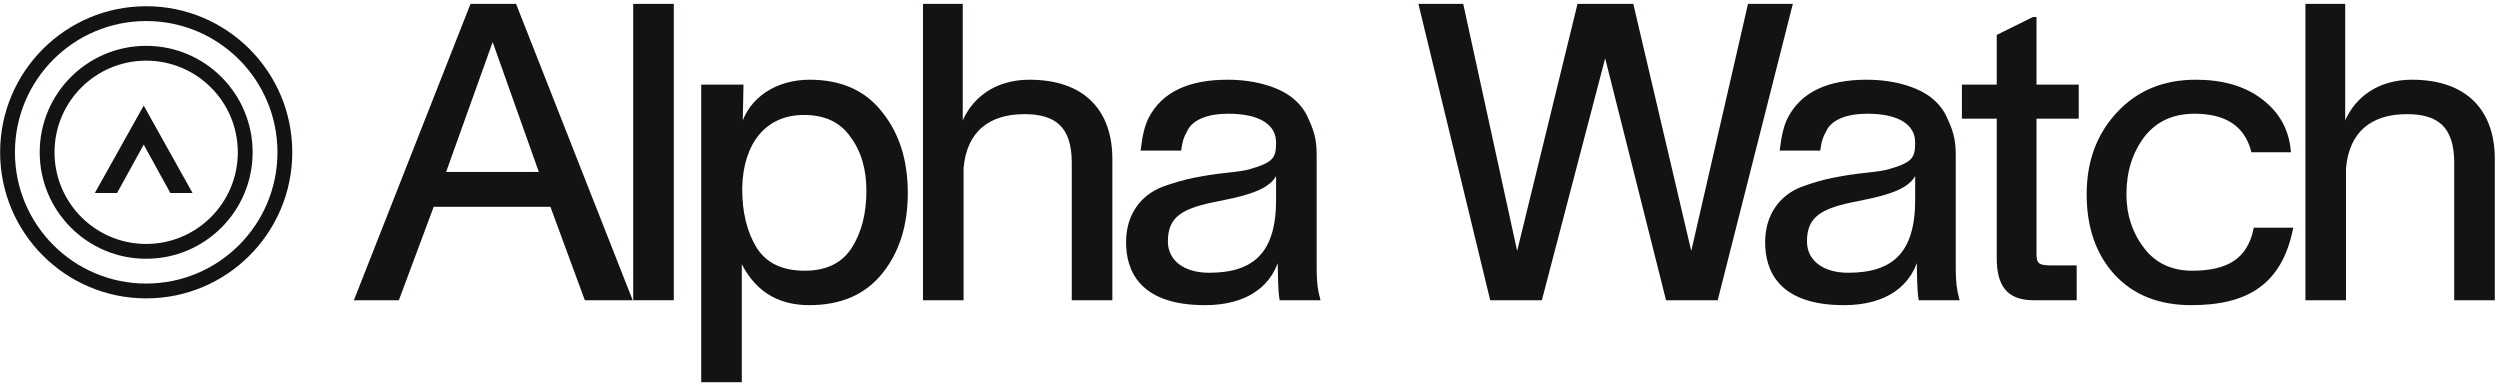
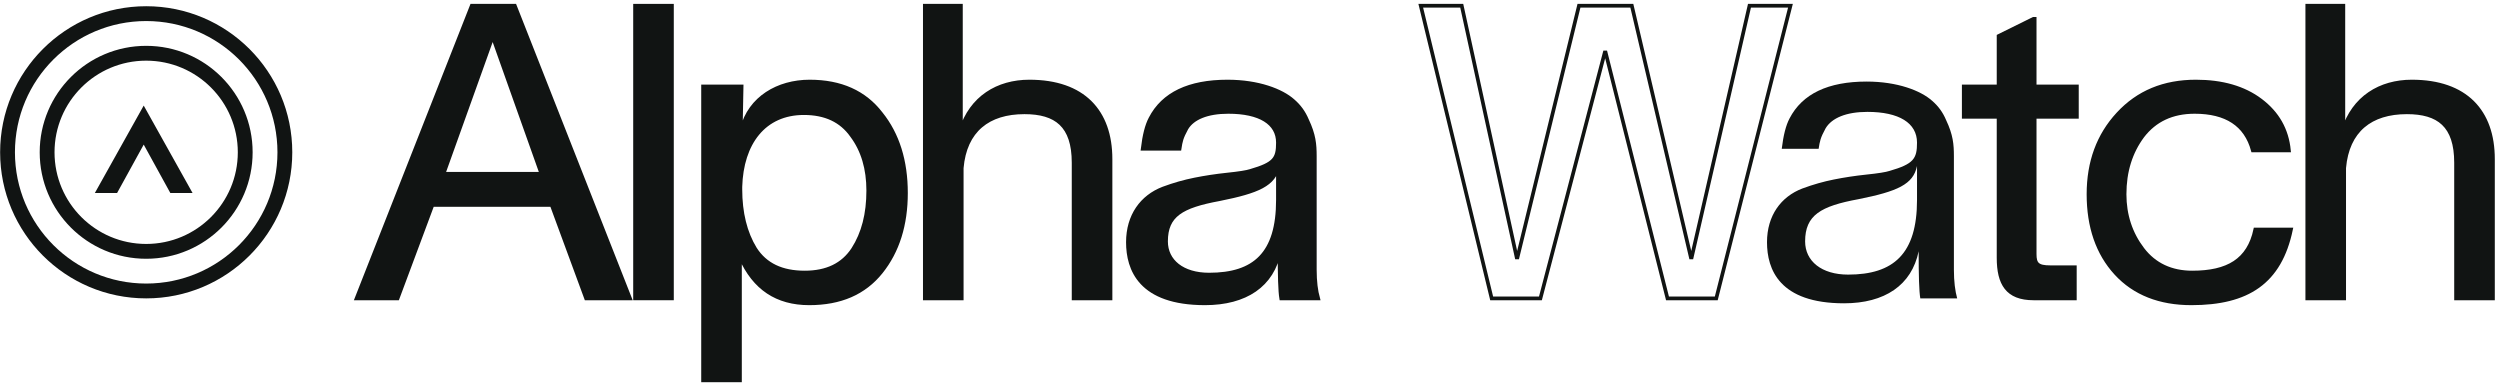
<svg xmlns="http://www.w3.org/2000/svg" width="227" height="35" viewBox="0 0 227 35" fill="none">
  <mask id="path-1-outside-1_281_4057" maskUnits="userSpaceOnUse" x="31.379" y="-0.479" width="196" height="36" fill="black">
    <rect fill="white" x="31.379" y="-0.479" width="196" height="36" />
    <path d="M57.202 27.093H53.22L50.094 18.608H39.264L36.1 27.093H32.379L42.837 0.521H46.744L57.202 27.093ZM44.772 3.423H44.697L40.269 15.779H49.163L44.772 3.423Z" />
    <path d="M57.663 27.093V0.521H61.012V27.093H57.663Z" />
    <path d="M73.515 7.406C76.344 7.406 78.502 8.373 79.991 10.308C81.517 12.206 82.261 14.626 82.261 17.528C82.261 20.394 81.517 22.813 79.991 24.711C78.465 26.609 76.306 27.54 73.478 27.54C70.538 27.54 68.491 26.163 67.263 23.409H67.188V34.536H63.839V7.852H67.337L67.263 11.685H67.374C68.082 8.894 70.65 7.406 73.515 7.406ZM73.069 24.748C75.078 24.748 76.53 24.041 77.46 22.627C78.391 21.176 78.837 19.426 78.837 17.305C78.837 15.333 78.353 13.658 77.348 12.318C76.381 10.941 74.929 10.271 72.994 10.271C69.384 10.271 67.337 12.988 67.226 16.97V17.193C67.226 19.315 67.672 21.138 68.565 22.59C69.496 24.041 70.984 24.748 73.069 24.748Z" />
    <path d="M93.465 7.406C98.378 7.406 100.834 10.122 100.834 14.439V27.093H97.484V14.774C97.484 11.388 95.884 10.197 93.019 10.197C89.743 10.197 87.622 11.834 87.324 15.258V27.093H83.975V0.521H87.25V11.834C88.18 8.857 90.6 7.406 93.465 7.406Z" />
    <path d="M119.385 14.179V24.488C119.385 25.567 119.497 26.423 119.683 27.093H116.334C116.222 26.423 116.185 25.009 116.185 22.813H116.148C115.552 25.902 113.096 27.54 109.411 27.54C103.531 27.54 102.415 24.451 102.415 21.994C102.415 19.575 103.68 17.863 105.615 17.119C106.62 16.747 107.551 16.486 108.481 16.3C109.411 16.114 110.379 15.965 111.421 15.854C112.5 15.742 113.208 15.63 113.542 15.519C115.738 14.886 116.036 14.402 116.036 12.951C116.036 11.164 114.398 10.159 111.533 10.159C109.598 10.159 108.295 10.718 107.737 11.648C107.253 12.541 107.216 12.802 107.104 13.509H103.755C103.903 12.281 104.127 11.388 104.462 10.755C105.615 8.522 107.96 7.406 111.458 7.406C114.25 7.406 116.371 8.224 117.413 9.155C117.971 9.639 118.381 10.197 118.678 10.904C119.311 12.244 119.385 13.1 119.385 14.179ZM116.036 18.161V15.072C115.701 16.747 114.25 17.38 110.714 18.087C107.29 18.719 105.876 19.538 105.876 21.92C105.876 23.706 107.365 24.934 109.784 24.934C113.915 24.934 116.036 23.036 116.036 18.161Z" />
    <path d="M153.604 23.371L158.852 0.521H162.573L155.837 27.093H151.408L145.789 4.763H145.714L139.871 27.093H135.443L129.004 0.521H132.726L137.713 23.371H137.787L143.37 0.521H148.171L153.53 23.371H153.604Z" />
    <path d="M177.414 14.179V24.488C177.414 25.567 177.526 26.423 177.712 27.093H174.363C174.251 26.423 174.214 25.009 174.214 22.813H174.176C173.581 25.902 171.125 27.54 167.44 27.54C161.56 27.54 160.444 24.451 160.444 21.994C160.444 19.575 161.709 17.863 163.644 17.119C164.649 16.747 165.579 16.486 166.51 16.3C167.44 16.114 168.408 15.965 169.45 15.854C170.529 15.742 171.236 15.63 171.571 15.519C173.767 14.886 174.065 14.402 174.065 12.951C174.065 11.164 172.427 10.159 169.562 10.159C167.626 10.159 166.324 10.718 165.766 11.648C165.282 12.541 165.245 12.802 165.133 13.509H161.783C161.932 12.281 162.156 11.388 162.49 10.755C163.644 8.522 165.989 7.406 169.487 7.406C172.278 7.406 174.4 8.224 175.442 9.155C176 9.639 176.409 10.197 176.707 10.904C177.34 12.244 177.414 13.1 177.414 14.179ZM174.065 18.161V15.072C173.73 16.747 172.278 17.38 168.743 18.087C165.319 18.719 163.905 19.538 163.905 21.92C163.905 23.706 165.393 24.934 167.812 24.934C171.943 24.934 174.065 23.036 174.065 18.161Z" />
    <path d="M188.581 7.852V10.606H184.747V23.074C184.747 23.967 185.008 24.265 186.162 24.265H188.395V27.093H184.636C182.254 27.093 181.472 25.753 181.472 23.409V10.606H178.309V7.852H181.472V3.275L184.636 1.711H184.747V7.852H188.581Z" />
    <path d="M207.835 13.658H204.56C203.927 11.313 202.141 10.159 199.275 10.159C197.228 10.159 195.665 10.904 194.549 12.355C193.469 13.807 192.911 15.556 192.911 17.64C192.911 19.538 193.469 21.213 194.549 22.627C195.628 24.041 197.154 24.748 199.052 24.748C202.29 24.748 204.188 23.632 204.783 20.841H208.021C207.016 25.642 204.076 27.54 198.977 27.54C196.112 27.54 193.804 26.646 192.13 24.823C190.455 22.999 189.636 20.58 189.636 17.64C189.636 14.7 190.529 12.281 192.316 10.346C194.139 8.373 196.484 7.406 199.387 7.406C201.769 7.406 203.741 7.964 205.267 9.117C206.793 10.271 207.649 11.76 207.835 13.658Z" />
    <path d="M218.991 7.406C223.903 7.406 226.36 10.122 226.36 14.439V27.093H223.01V14.774C223.01 11.388 221.41 10.197 218.544 10.197C215.269 10.197 213.148 11.834 212.85 15.258V27.093H209.501V0.521H212.776V11.834C213.706 8.857 216.125 7.406 218.991 7.406Z" />
  </mask>
  <path d="M57.202 27.093H53.22L50.094 18.608H39.264L36.1 27.093H32.379L42.837 0.521H46.744L57.202 27.093ZM44.772 3.423H44.697L40.269 15.779H49.163L44.772 3.423Z" fill="#111413" />
  <path d="M57.663 27.093V0.521H61.012V27.093H57.663Z" fill="#111413" />
  <path d="M73.515 7.406C76.344 7.406 78.502 8.373 79.991 10.308C81.517 12.206 82.261 14.626 82.261 17.528C82.261 20.394 81.517 22.813 79.991 24.711C78.465 26.609 76.306 27.54 73.478 27.54C70.538 27.54 68.491 26.163 67.263 23.409H67.188V34.536H63.839V7.852H67.337L67.263 11.685H67.374C68.082 8.894 70.65 7.406 73.515 7.406ZM73.069 24.748C75.078 24.748 76.53 24.041 77.46 22.627C78.391 21.176 78.837 19.426 78.837 17.305C78.837 15.333 78.353 13.658 77.348 12.318C76.381 10.941 74.929 10.271 72.994 10.271C69.384 10.271 67.337 12.988 67.226 16.97V17.193C67.226 19.315 67.672 21.138 68.565 22.59C69.496 24.041 70.984 24.748 73.069 24.748Z" fill="#111413" />
  <path d="M93.465 7.406C98.378 7.406 100.834 10.122 100.834 14.439V27.093H97.484V14.774C97.484 11.388 95.884 10.197 93.019 10.197C89.743 10.197 87.622 11.834 87.324 15.258V27.093H83.975V0.521H87.25V11.834C88.18 8.857 90.6 7.406 93.465 7.406Z" fill="#111413" />
  <path d="M119.385 14.179V24.488C119.385 25.567 119.497 26.423 119.683 27.093H116.334C116.222 26.423 116.185 25.009 116.185 22.813H116.148C115.552 25.902 113.096 27.54 109.411 27.54C103.531 27.54 102.415 24.451 102.415 21.994C102.415 19.575 103.68 17.863 105.615 17.119C106.62 16.747 107.551 16.486 108.481 16.3C109.411 16.114 110.379 15.965 111.421 15.854C112.5 15.742 113.208 15.63 113.542 15.519C115.738 14.886 116.036 14.402 116.036 12.951C116.036 11.164 114.398 10.159 111.533 10.159C109.598 10.159 108.295 10.718 107.737 11.648C107.253 12.541 107.216 12.802 107.104 13.509H103.755C103.903 12.281 104.127 11.388 104.462 10.755C105.615 8.522 107.96 7.406 111.458 7.406C114.25 7.406 116.371 8.224 117.413 9.155C117.971 9.639 118.381 10.197 118.678 10.904C119.311 12.244 119.385 13.1 119.385 14.179ZM116.036 18.161V15.072C115.701 16.747 114.25 17.38 110.714 18.087C107.29 18.719 105.876 19.538 105.876 21.92C105.876 23.706 107.365 24.934 109.784 24.934C113.915 24.934 116.036 23.036 116.036 18.161Z" fill="#111413" />
-   <path d="M153.604 23.371L158.852 0.521H162.573L155.837 27.093H151.408L145.789 4.763H145.714L139.871 27.093H135.443L129.004 0.521H132.726L137.713 23.371H137.787L143.37 0.521H148.171L153.53 23.371H153.604Z" fill="#111413" />
-   <path d="M177.414 14.179V24.488C177.414 25.567 177.526 26.423 177.712 27.093H174.363C174.251 26.423 174.214 25.009 174.214 22.813H174.176C173.581 25.902 171.125 27.54 167.44 27.54C161.56 27.54 160.444 24.451 160.444 21.994C160.444 19.575 161.709 17.863 163.644 17.119C164.649 16.747 165.579 16.486 166.51 16.3C167.44 16.114 168.408 15.965 169.45 15.854C170.529 15.742 171.236 15.63 171.571 15.519C173.767 14.886 174.065 14.402 174.065 12.951C174.065 11.164 172.427 10.159 169.562 10.159C167.626 10.159 166.324 10.718 165.766 11.648C165.282 12.541 165.245 12.802 165.133 13.509H161.783C161.932 12.281 162.156 11.388 162.49 10.755C163.644 8.522 165.989 7.406 169.487 7.406C172.278 7.406 174.4 8.224 175.442 9.155C176 9.639 176.409 10.197 176.707 10.904C177.34 12.244 177.414 13.1 177.414 14.179ZM174.065 18.161V15.072C173.73 16.747 172.278 17.38 168.743 18.087C165.319 18.719 163.905 19.538 163.905 21.92C163.905 23.706 165.393 24.934 167.812 24.934C171.943 24.934 174.065 23.036 174.065 18.161Z" fill="#111413" />
+   <path d="M177.414 14.179V24.488C177.414 25.567 177.526 26.423 177.712 27.093H174.363C174.251 26.423 174.214 25.009 174.214 22.813C173.581 25.902 171.125 27.54 167.44 27.54C161.56 27.54 160.444 24.451 160.444 21.994C160.444 19.575 161.709 17.863 163.644 17.119C164.649 16.747 165.579 16.486 166.51 16.3C167.44 16.114 168.408 15.965 169.45 15.854C170.529 15.742 171.236 15.63 171.571 15.519C173.767 14.886 174.065 14.402 174.065 12.951C174.065 11.164 172.427 10.159 169.562 10.159C167.626 10.159 166.324 10.718 165.766 11.648C165.282 12.541 165.245 12.802 165.133 13.509H161.783C161.932 12.281 162.156 11.388 162.49 10.755C163.644 8.522 165.989 7.406 169.487 7.406C172.278 7.406 174.4 8.224 175.442 9.155C176 9.639 176.409 10.197 176.707 10.904C177.34 12.244 177.414 13.1 177.414 14.179ZM174.065 18.161V15.072C173.73 16.747 172.278 17.38 168.743 18.087C165.319 18.719 163.905 19.538 163.905 21.92C163.905 23.706 165.393 24.934 167.812 24.934C171.943 24.934 174.065 23.036 174.065 18.161Z" fill="#111413" />
  <path d="M188.581 7.852V10.606H184.747V23.074C184.747 23.967 185.008 24.265 186.162 24.265H188.395V27.093H184.636C182.254 27.093 181.472 25.753 181.472 23.409V10.606H178.309V7.852H181.472V3.275L184.636 1.711H184.747V7.852H188.581Z" fill="#111413" />
  <path d="M207.835 13.658H204.56C203.927 11.313 202.141 10.159 199.275 10.159C197.228 10.159 195.665 10.904 194.549 12.355C193.469 13.807 192.911 15.556 192.911 17.64C192.911 19.538 193.469 21.213 194.549 22.627C195.628 24.041 197.154 24.748 199.052 24.748C202.29 24.748 204.188 23.632 204.783 20.841H208.021C207.016 25.642 204.076 27.54 198.977 27.54C196.112 27.54 193.804 26.646 192.13 24.823C190.455 22.999 189.636 20.58 189.636 17.64C189.636 14.7 190.529 12.281 192.316 10.346C194.139 8.373 196.484 7.406 199.387 7.406C201.769 7.406 203.741 7.964 205.267 9.117C206.793 10.271 207.649 11.76 207.835 13.658Z" fill="#111413" />
  <path d="M218.991 7.406C223.903 7.406 226.36 10.122 226.36 14.439V27.093H223.01V14.774C223.01 11.388 221.41 10.197 218.544 10.197C215.269 10.197 213.148 11.834 212.85 15.258V27.093H209.501V0.521H212.776V11.834C213.706 8.857 216.125 7.406 218.991 7.406Z" fill="#111413" />
  <path d="M57.202 27.093H53.22L50.094 18.608H39.264L36.1 27.093H32.379L42.837 0.521H46.744L57.202 27.093ZM44.772 3.423H44.697L40.269 15.779H49.163L44.772 3.423Z" stroke="#111413" stroke-width="0.336" mask="url(#path-1-outside-1_281_4057)" />
  <path d="M57.663 27.093V0.521H61.012V27.093H57.663Z" stroke="#111413" stroke-width="0.336" mask="url(#path-1-outside-1_281_4057)" />
  <path d="M73.515 7.406C76.344 7.406 78.502 8.373 79.991 10.308C81.517 12.206 82.261 14.626 82.261 17.528C82.261 20.394 81.517 22.813 79.991 24.711C78.465 26.609 76.306 27.54 73.478 27.54C70.538 27.54 68.491 26.163 67.263 23.409H67.188V34.536H63.839V7.852H67.337L67.263 11.685H67.374C68.082 8.894 70.65 7.406 73.515 7.406ZM73.069 24.748C75.078 24.748 76.53 24.041 77.46 22.627C78.391 21.176 78.837 19.426 78.837 17.305C78.837 15.333 78.353 13.658 77.348 12.318C76.381 10.941 74.929 10.271 72.994 10.271C69.384 10.271 67.337 12.988 67.226 16.97V17.193C67.226 19.315 67.672 21.138 68.565 22.59C69.496 24.041 70.984 24.748 73.069 24.748Z" stroke="#111413" stroke-width="0.336" mask="url(#path-1-outside-1_281_4057)" />
  <path d="M93.465 7.406C98.378 7.406 100.834 10.122 100.834 14.439V27.093H97.484V14.774C97.484 11.388 95.884 10.197 93.019 10.197C89.743 10.197 87.622 11.834 87.324 15.258V27.093H83.975V0.521H87.25V11.834C88.18 8.857 90.6 7.406 93.465 7.406Z" stroke="#111413" stroke-width="0.336" mask="url(#path-1-outside-1_281_4057)" />
  <path d="M119.385 14.179V24.488C119.385 25.567 119.497 26.423 119.683 27.093H116.334C116.222 26.423 116.185 25.009 116.185 22.813H116.148C115.552 25.902 113.096 27.54 109.411 27.54C103.531 27.54 102.415 24.451 102.415 21.994C102.415 19.575 103.68 17.863 105.615 17.119C106.62 16.747 107.551 16.486 108.481 16.3C109.411 16.114 110.379 15.965 111.421 15.854C112.5 15.742 113.208 15.63 113.542 15.519C115.738 14.886 116.036 14.402 116.036 12.951C116.036 11.164 114.398 10.159 111.533 10.159C109.598 10.159 108.295 10.718 107.737 11.648C107.253 12.541 107.216 12.802 107.104 13.509H103.755C103.903 12.281 104.127 11.388 104.462 10.755C105.615 8.522 107.96 7.406 111.458 7.406C114.25 7.406 116.371 8.224 117.413 9.155C117.971 9.639 118.381 10.197 118.678 10.904C119.311 12.244 119.385 13.1 119.385 14.179ZM116.036 18.161V15.072C115.701 16.747 114.25 17.38 110.714 18.087C107.29 18.719 105.876 19.538 105.876 21.92C105.876 23.706 107.365 24.934 109.784 24.934C113.915 24.934 116.036 23.036 116.036 18.161Z" stroke="#111413" stroke-width="0.336" mask="url(#path-1-outside-1_281_4057)" />
  <path d="M153.604 23.371L158.852 0.521H162.573L155.837 27.093H151.408L145.789 4.763H145.714L139.871 27.093H135.443L129.004 0.521H132.726L137.713 23.371H137.787L143.37 0.521H148.171L153.53 23.371H153.604Z" stroke="#111413" stroke-width="0.336" mask="url(#path-1-outside-1_281_4057)" />
-   <path d="M177.414 14.179V24.488C177.414 25.567 177.526 26.423 177.712 27.093H174.363C174.251 26.423 174.214 25.009 174.214 22.813H174.176C173.581 25.902 171.125 27.54 167.44 27.54C161.56 27.54 160.444 24.451 160.444 21.994C160.444 19.575 161.709 17.863 163.644 17.119C164.649 16.747 165.579 16.486 166.51 16.3C167.44 16.114 168.408 15.965 169.45 15.854C170.529 15.742 171.236 15.63 171.571 15.519C173.767 14.886 174.065 14.402 174.065 12.951C174.065 11.164 172.427 10.159 169.562 10.159C167.626 10.159 166.324 10.718 165.766 11.648C165.282 12.541 165.245 12.802 165.133 13.509H161.783C161.932 12.281 162.156 11.388 162.49 10.755C163.644 8.522 165.989 7.406 169.487 7.406C172.278 7.406 174.4 8.224 175.442 9.155C176 9.639 176.409 10.197 176.707 10.904C177.34 12.244 177.414 13.1 177.414 14.179ZM174.065 18.161V15.072C173.73 16.747 172.278 17.38 168.743 18.087C165.319 18.719 163.905 19.538 163.905 21.92C163.905 23.706 165.393 24.934 167.812 24.934C171.943 24.934 174.065 23.036 174.065 18.161Z" stroke="#111413" stroke-width="0.336" mask="url(#path-1-outside-1_281_4057)" />
  <path d="M188.581 7.852V10.606H184.747V23.074C184.747 23.967 185.008 24.265 186.162 24.265H188.395V27.093H184.636C182.254 27.093 181.472 25.753 181.472 23.409V10.606H178.309V7.852H181.472V3.275L184.636 1.711H184.747V7.852H188.581Z" stroke="#111413" stroke-width="0.336" mask="url(#path-1-outside-1_281_4057)" />
  <path d="M207.835 13.658H204.56C203.927 11.313 202.141 10.159 199.275 10.159C197.228 10.159 195.665 10.904 194.549 12.355C193.469 13.807 192.911 15.556 192.911 17.64C192.911 19.538 193.469 21.213 194.549 22.627C195.628 24.041 197.154 24.748 199.052 24.748C202.29 24.748 204.188 23.632 204.783 20.841H208.021C207.016 25.642 204.076 27.54 198.977 27.54C196.112 27.54 193.804 26.646 192.13 24.823C190.455 22.999 189.636 20.58 189.636 17.64C189.636 14.7 190.529 12.281 192.316 10.346C194.139 8.373 196.484 7.406 199.387 7.406C201.769 7.406 203.741 7.964 205.267 9.117C206.793 10.271 207.649 11.76 207.835 13.658Z" stroke="#111413" stroke-width="0.336" mask="url(#path-1-outside-1_281_4057)" />
  <path d="M218.991 7.406C223.903 7.406 226.36 10.122 226.36 14.439V27.093H223.01V14.774C223.01 11.388 221.41 10.197 218.544 10.197C215.269 10.197 213.148 11.834 212.85 15.258V27.093H209.501V0.521H212.776V11.834C213.706 8.857 216.125 7.406 218.991 7.406Z" stroke="#111413" stroke-width="0.336" mask="url(#path-1-outside-1_281_4057)" />
  <path d="M10.576 17.426H8.777L13.049 9.783L17.32 17.426H15.521L13.049 12.93L10.576 17.426Z" fill="#111413" stroke="#111413" stroke-width="0.192" />
  <circle cx="13.275" cy="13.829" r="12.591" stroke="#111413" stroke-width="1.346" />
  <circle cx="13.272" cy="13.829" r="8.994" stroke="#111413" stroke-width="1.346" />
</svg>